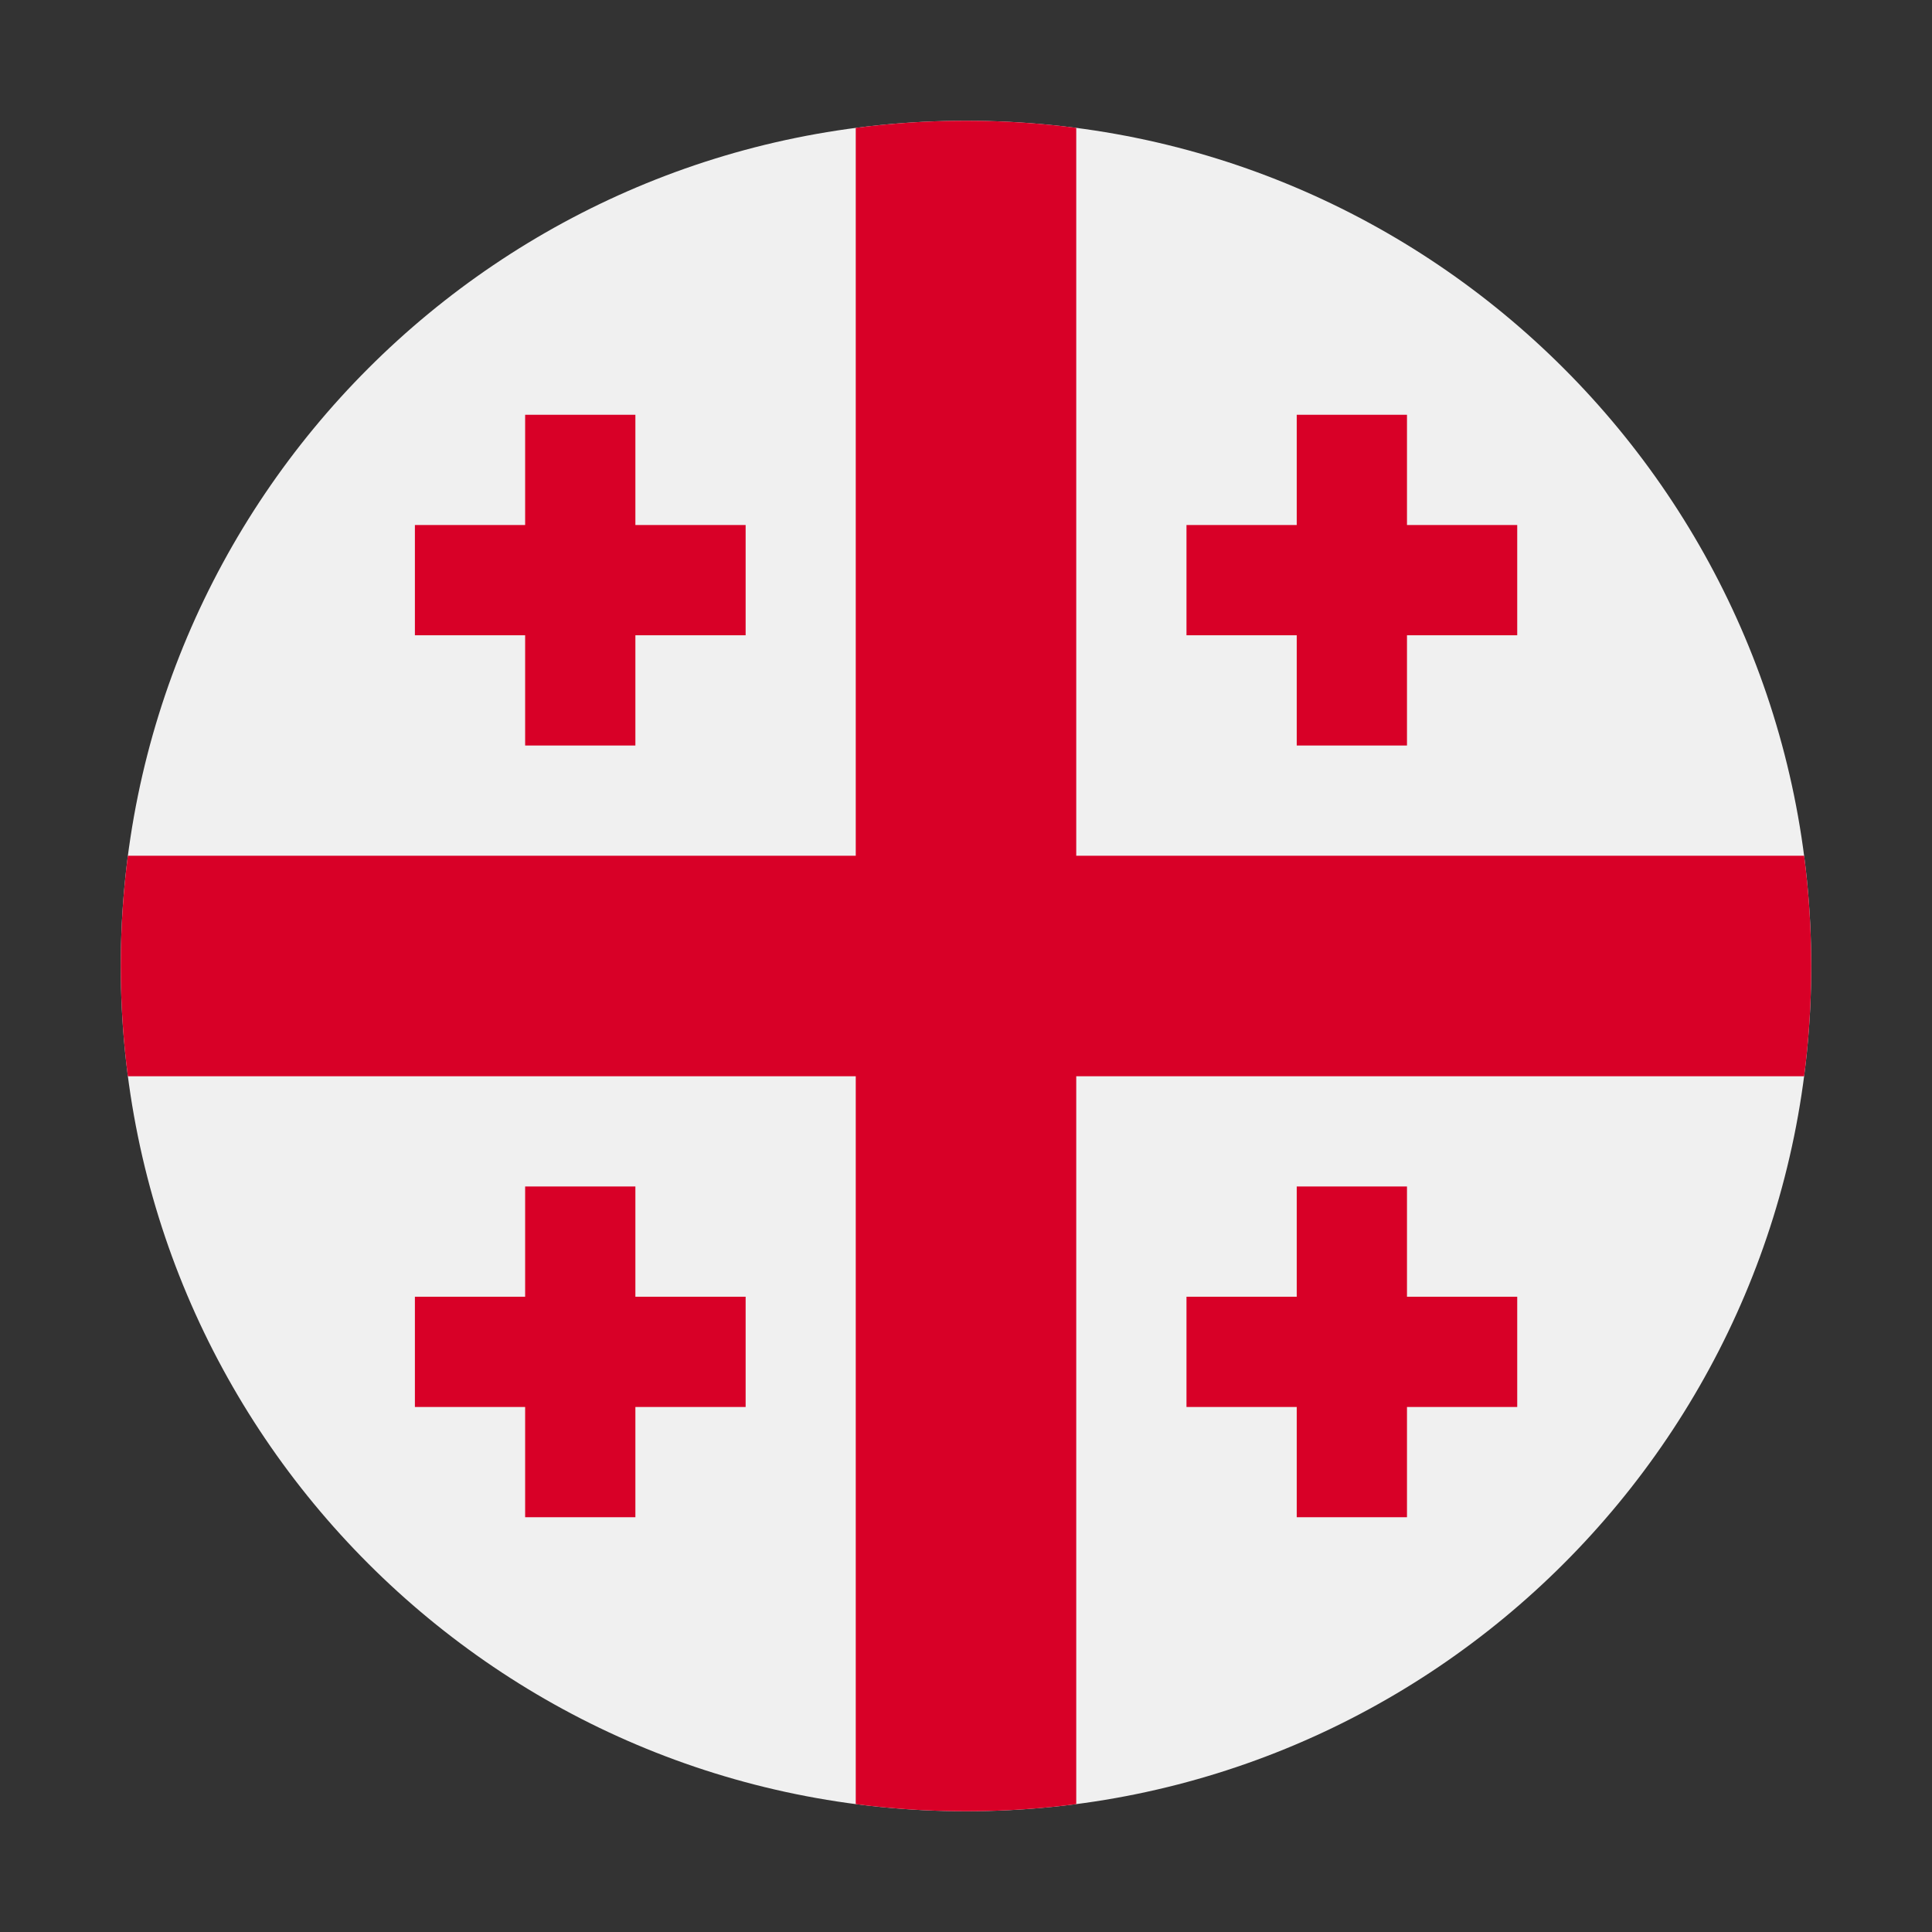
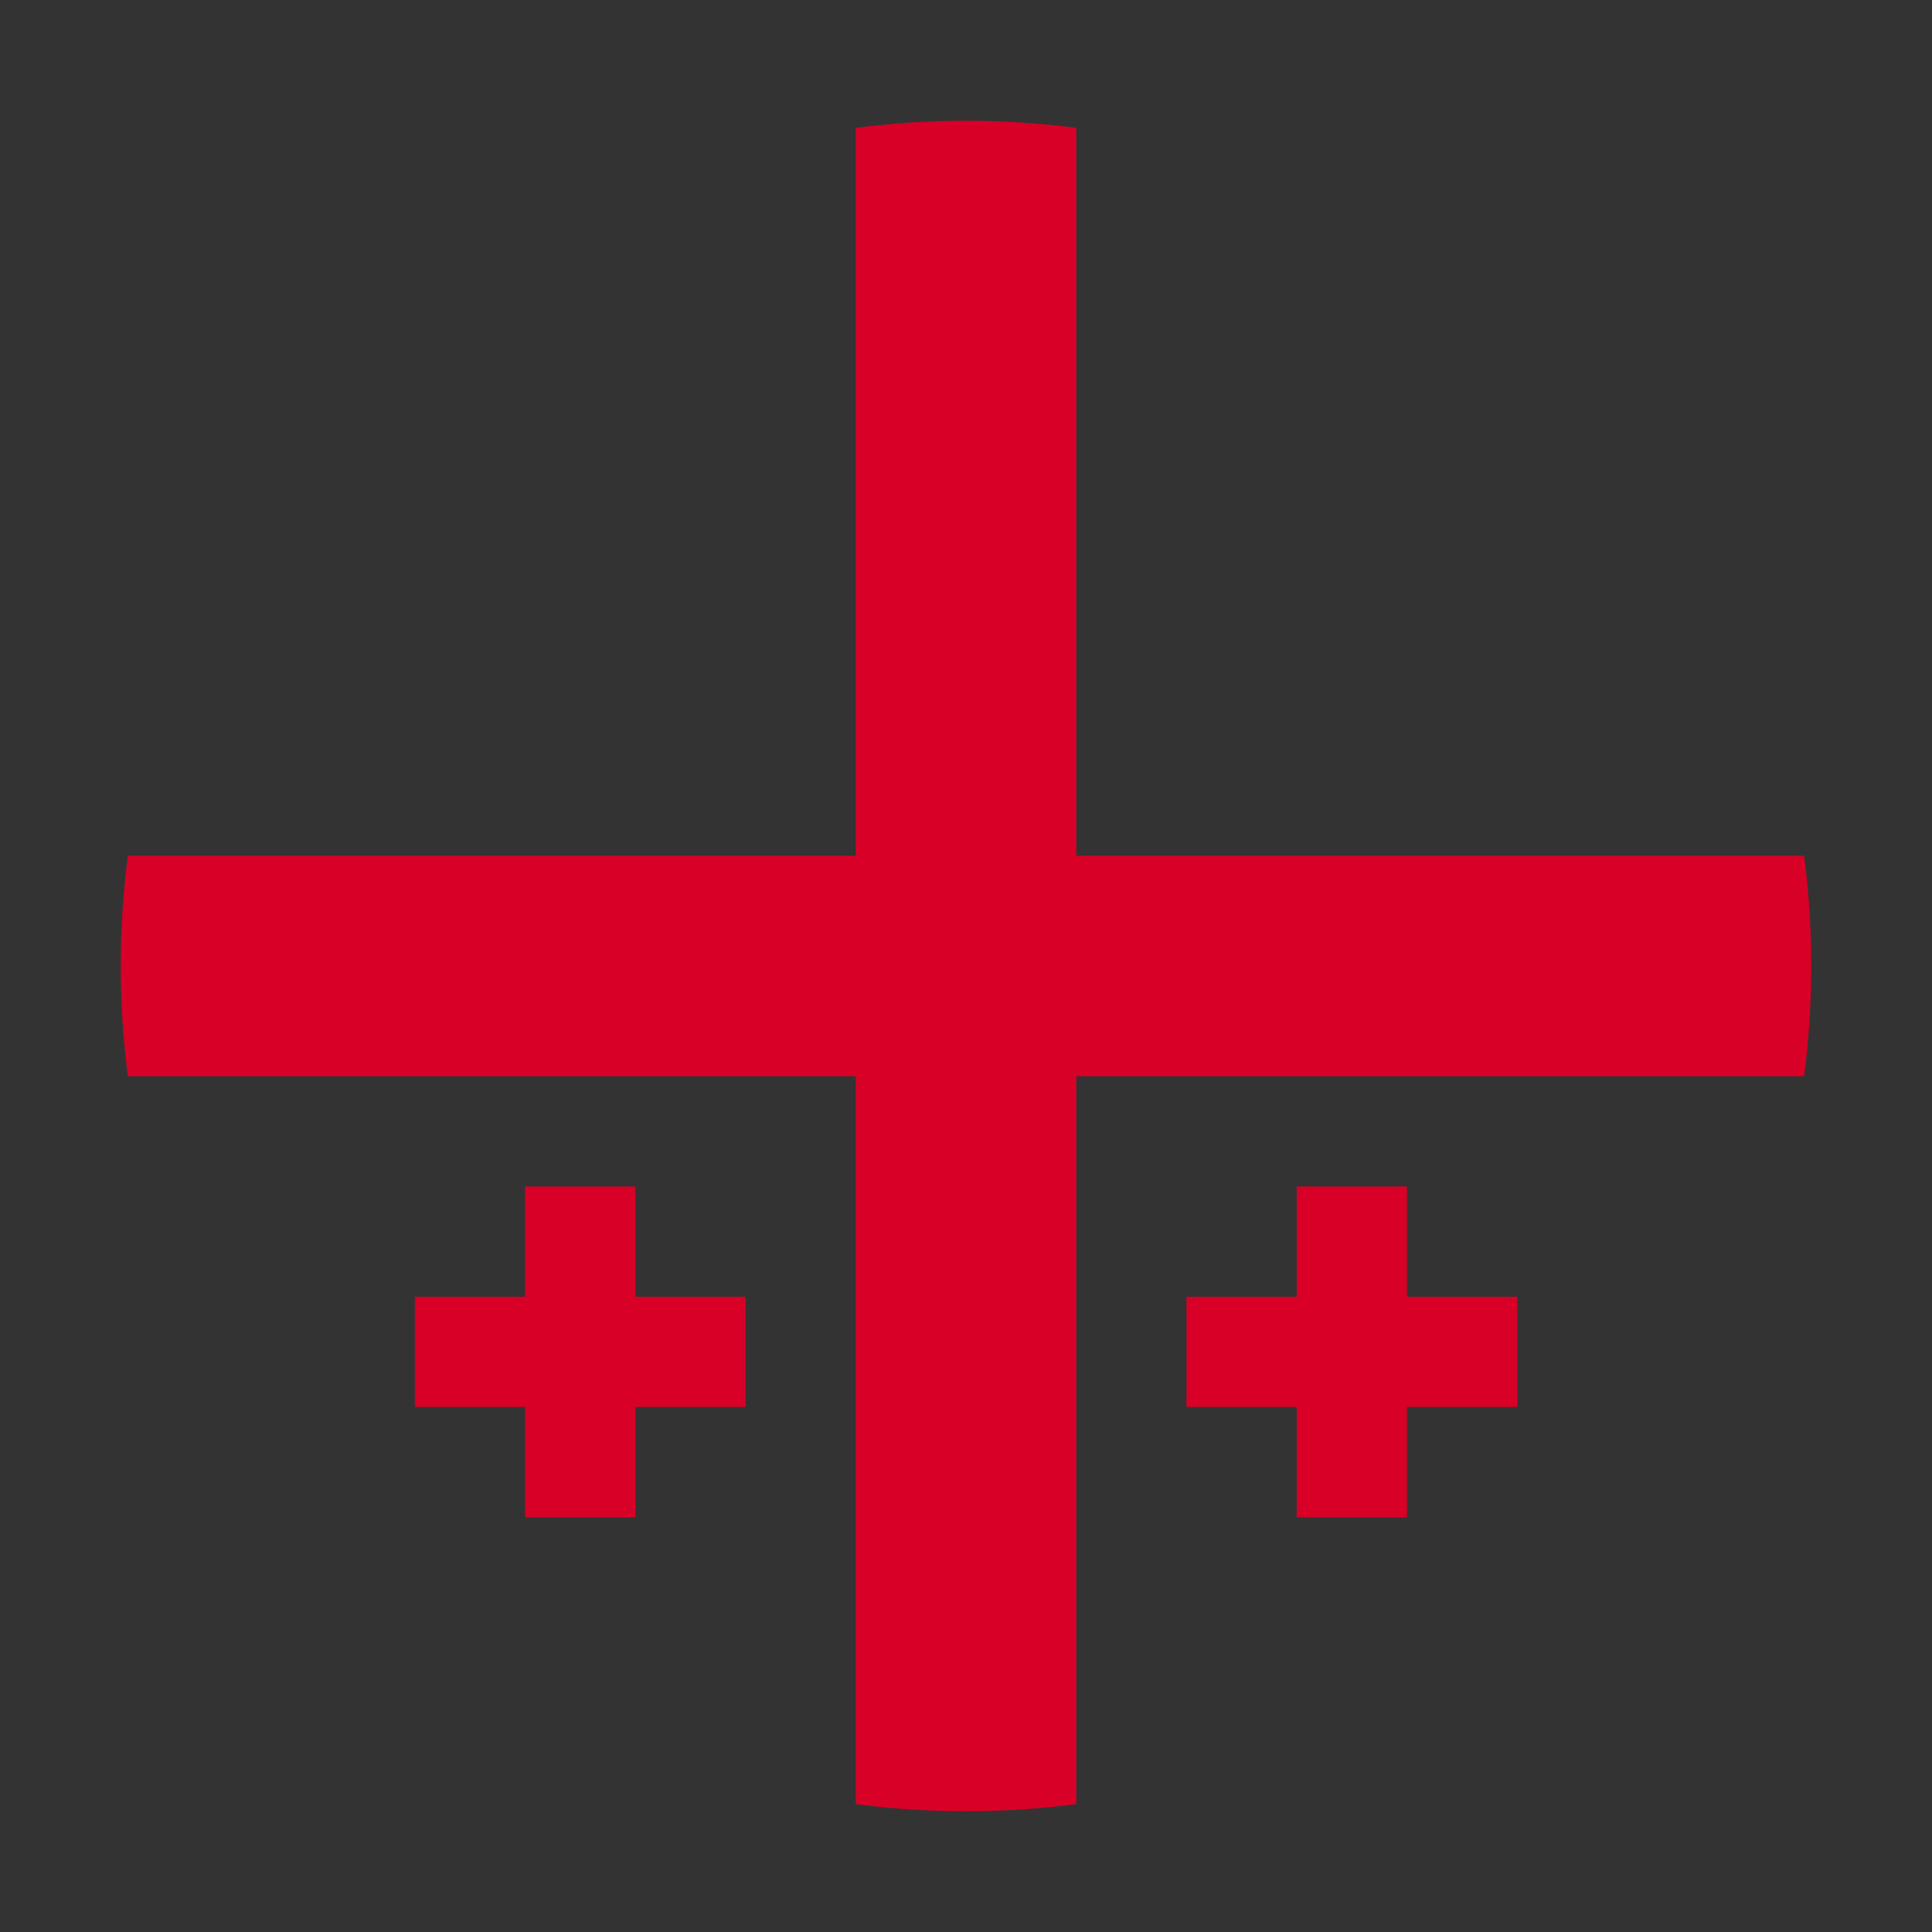
<svg xmlns="http://www.w3.org/2000/svg" width="16" height="16" viewBox="0 0 16 16" fill="none">
  <rect x="0" y="0" width="16" height="16" fill="#333333" stroke="none" />
-   <path d="M8 15C11.866 15 15 11.866 15 8C15 4.134 11.866 1 8 1C4.134 1 1 4.134 1 8C1 11.866 4.134 15 8 15Z" fill="#F0F0F0" />
  <path d="M14.941 7.087H8.913H8.913V1.059C8.614 1.02 8.309 1 8 1C7.691 1 7.386 1.02 7.087 1.059V7.087V7.087H1.059C1.02 7.386 1 7.691 1 8C1 8.309 1.02 8.614 1.059 8.913H7.087H7.087V14.941C7.386 14.98 7.691 15 8 15C8.309 15 8.614 14.98 8.913 14.941V8.913V8.913H14.941C14.98 8.614 15 8.309 15 8C15 7.691 14.98 7.386 14.941 7.087V7.087Z" fill="#D80027" />
-   <path d="M5.262 4.348V3.435H4.349V4.348H3.436V5.261H4.349V6.174H5.262V5.261H6.175V4.348H5.262Z" fill="#D80027" />
-   <path d="M11.652 4.348V3.435H10.739V4.348H9.826V5.261H10.739V6.174H11.652V5.261H12.565V4.348H11.652Z" fill="#D80027" />
  <path d="M5.262 10.739V9.826H4.349V10.739H3.436V11.652H4.349V12.565H5.262V11.652H6.175V10.739H5.262Z" fill="#D80027" />
  <path d="M11.652 10.739V9.826H10.739V10.739H9.826V11.652H10.739V12.565H11.652V11.652H12.565V10.739H11.652Z" fill="#D80027" />
</svg>